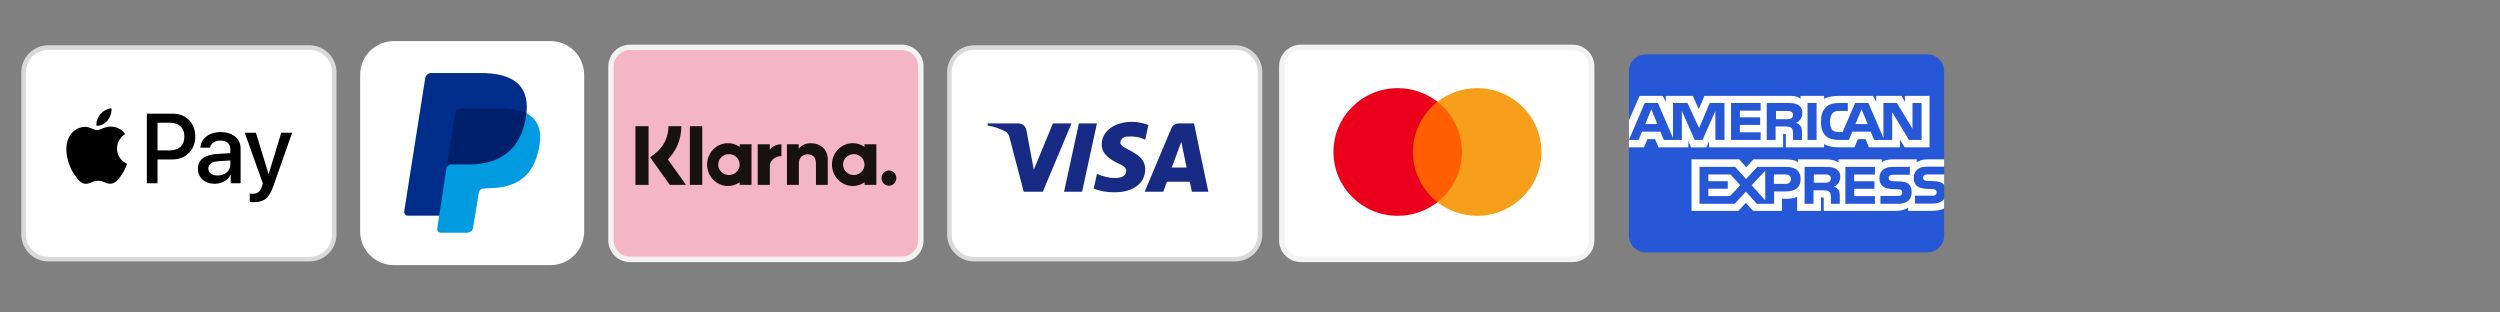
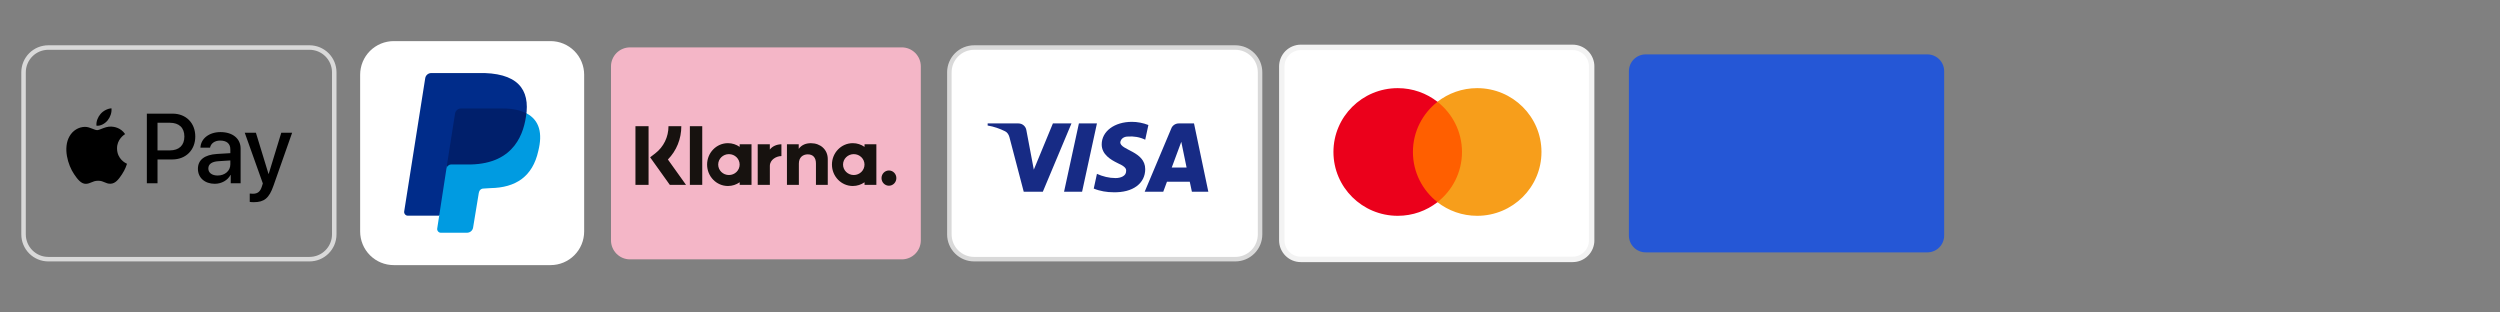
<svg xmlns="http://www.w3.org/2000/svg" version="1.0" preserveAspectRatio="xMidYMid meet" height="150" viewBox="0 0 900 112.5" zoomAndPan="magnify" width="1200">
  <rect x="0" y="0" width="900" height="112.5" fill="#808080" stroke="none" />
  <defs>
    <clipPath id="19f90687f0">
-       <path clip-rule="nonzero" d="M 218.977 5 L 332.473 5 L 332.473 105 L 218.977 105 Z M 218.977 5" />
-     </clipPath>
+       </clipPath>
    <clipPath id="9abee53e8c">
      <path clip-rule="nonzero" d="M 340.961 7 L 454.457 7 L 454.457 103 L 340.961 103 Z M 340.961 7" />
    </clipPath>
    <clipPath id="10a0cfe0d5">
      <path clip-rule="nonzero" d="M 7.668 7 L 121.164 7 L 121.164 103 L 7.668 103 Z M 7.668 7" />
    </clipPath>
    <clipPath id="711bedbbc8">
      <path clip-rule="nonzero" d="M 129.652 14.797 L 210.297 14.797 L 210.297 95.438 L 129.652 95.438 Z M 129.652 14.797" />
    </clipPath>
    <clipPath id="8e9ce11eb1">
      <path clip-rule="nonzero" d="M 460.473 5 L 573.969 5 L 573.969 105 L 460.473 105 Z M 460.473 5" />
    </clipPath>
    <clipPath id="b08dce87f3">
      <path clip-rule="nonzero" d="M 586.402 19 L 699.898 19 L 699.898 91 L 586.402 91 Z M 586.402 19" />
    </clipPath>
    <clipPath id="c133ee9705">
-       <path clip-rule="nonzero" d="M 586.402 34 L 695 34 L 695 54 L 586.402 54 Z M 586.402 34" />
-     </clipPath>
+       </clipPath>
    <clipPath id="626f52df4d">
-       <path clip-rule="nonzero" d="M 608 57 L 699.898 57 L 699.898 76 L 608 76 Z M 608 57" />
-     </clipPath>
+       </clipPath>
  </defs>
  <path fill-rule="nonzero" fill-opacity="1" d="M 226.805 17.055 L 324.645 17.055 C 325.094 17.055 325.539 17.102 325.98 17.188 C 326.422 17.277 326.852 17.406 327.266 17.578 C 327.684 17.75 328.078 17.961 328.449 18.211 C 328.824 18.461 329.172 18.746 329.488 19.062 C 329.809 19.379 330.09 19.727 330.34 20.102 C 330.59 20.473 330.801 20.867 330.973 21.285 C 331.145 21.699 331.273 22.129 331.363 22.57 C 331.449 23.012 331.496 23.457 331.496 23.906 L 331.496 86.523 C 331.496 86.973 331.449 87.418 331.363 87.859 C 331.273 88.301 331.145 88.73 330.973 89.145 C 330.801 89.559 330.59 89.953 330.34 90.328 C 330.09 90.703 329.809 91.047 329.488 91.367 C 329.172 91.684 328.824 91.969 328.449 92.219 C 328.078 92.469 327.684 92.68 327.266 92.852 C 326.852 93.023 326.422 93.152 325.98 93.242 C 325.539 93.328 325.094 93.371 324.645 93.371 L 226.805 93.371 C 226.355 93.371 225.91 93.328 225.469 93.242 C 225.027 93.152 224.598 93.023 224.184 92.852 C 223.77 92.68 223.375 92.469 223 92.219 C 222.625 91.969 222.281 91.684 221.961 91.367 C 221.645 91.047 221.359 90.703 221.109 90.328 C 220.859 89.953 220.648 89.559 220.477 89.145 C 220.305 88.73 220.176 88.301 220.086 87.859 C 220 87.418 219.957 86.973 219.957 86.523 L 219.957 23.906 C 219.957 23.457 220 23.012 220.086 22.57 C 220.176 22.129 220.305 21.699 220.477 21.285 C 220.648 20.867 220.859 20.473 221.109 20.102 C 221.359 19.727 221.645 19.379 221.961 19.062 C 222.281 18.746 222.625 18.461 223 18.211 C 223.375 17.961 223.77 17.75 224.184 17.578 C 224.598 17.406 225.027 17.277 225.469 17.188 C 225.91 17.102 226.355 17.055 226.805 17.055 Z M 226.805 17.055" fill="#f4b6c7" />
  <g clip-path="url(#19f90687f0)">
    <path stroke-miterlimit="4" stroke-opacity="1" stroke-width="1" stroke="#f3f3f3" d="M 4 0.499 L 53.999 0.499 C 54.229 0.499 54.456 0.523 54.682 0.567 C 54.908 0.613 55.127 0.679 55.339 0.767 C 55.552 0.855 55.754 0.962 55.944 1.09 C 56.135 1.218 56.313 1.364 56.475 1.525 C 56.638 1.687 56.782 1.865 56.91 2.056 C 57.038 2.246 57.145 2.448 57.233 2.661 C 57.321 2.873 57.387 3.092 57.433 3.318 C 57.477 3.543 57.501 3.771 57.501 4.001 L 57.501 36 C 57.501 36.23 57.477 36.457 57.433 36.683 C 57.387 36.908 57.321 37.128 57.233 37.34 C 57.145 37.551 57.038 37.753 56.91 37.944 C 56.782 38.136 56.638 38.312 56.475 38.475 C 56.313 38.637 56.135 38.783 55.944 38.911 C 55.754 39.038 55.552 39.146 55.339 39.234 C 55.127 39.322 54.908 39.388 54.682 39.434 C 54.456 39.477 54.229 39.499 53.999 39.499 L 4 39.499 C 3.77 39.499 3.543 39.477 3.317 39.434 C 3.092 39.388 2.872 39.322 2.66 39.234 C 2.449 39.146 2.247 39.038 2.056 38.911 C 1.864 38.783 1.688 38.637 1.525 38.475 C 1.363 38.312 1.217 38.136 1.089 37.944 C 0.962 37.753 0.854 37.551 0.766 37.34 C 0.678 37.128 0.612 36.908 0.566 36.683 C 0.523 36.457 0.501 36.23 0.501 36 L 0.501 4.001 C 0.501 3.771 0.523 3.543 0.566 3.318 C 0.612 3.092 0.678 2.873 0.766 2.661 C 0.854 2.448 0.962 2.246 1.089 2.056 C 1.217 1.865 1.363 1.687 1.525 1.525 C 1.688 1.364 1.864 1.218 2.056 1.09 C 2.247 0.962 2.449 0.855 2.66 0.767 C 2.872 0.679 3.092 0.613 3.317 0.567 C 3.543 0.523 3.77 0.499 4 0.499 Z M 4 0.499" stroke-linejoin="miter" fill="none" transform="matrix(1.957, 0, 0, 1.957, 218.978, 16.078)" stroke-linecap="butt" />
  </g>
  <path fill-rule="evenodd" fill-opacity="1" d="M 233.484 66.555 L 228.762 66.555 L 228.762 45.43 L 233.484 45.43 Z M 245.277 45.43 L 240.656 45.43 C 240.656 49.316 238.914 52.887 235.879 55.223 L 234.047 56.629 L 241.141 66.559 L 246.973 66.559 L 240.445 57.422 C 243.539 54.258 245.277 50.004 245.277 45.43 Z M 252.809 66.551 L 248.352 66.551 L 248.352 45.434 L 252.809 45.434 Z M 266.285 51.945 L 266.285 52.879 C 265.082 52.035 263.629 51.539 262.062 51.539 C 257.918 51.539 254.555 54.992 254.555 59.246 C 254.555 63.504 257.918 66.957 262.062 66.957 C 263.629 66.957 265.082 66.461 266.285 65.617 L 266.285 66.551 L 270.547 66.551 L 270.547 51.945 Z M 266.273 59.246 C 266.273 61.324 264.543 63.008 262.414 63.008 C 260.281 63.008 258.551 61.324 258.551 59.246 C 258.551 57.172 260.281 55.488 262.414 55.488 C 264.543 55.488 266.273 57.172 266.273 59.246 Z M 311.234 52.879 L 311.234 51.945 L 315.492 51.945 L 315.492 66.551 L 311.234 66.551 L 311.234 65.617 C 310.027 66.461 308.578 66.957 307.008 66.957 C 302.863 66.957 299.5 63.504 299.5 59.246 C 299.5 54.992 302.863 51.539 307.008 51.539 C 308.578 51.539 310.027 52.035 311.234 52.879 Z M 307.359 63.008 C 309.492 63.008 311.219 61.324 311.219 59.246 C 311.219 57.172 309.492 55.488 307.359 55.488 C 305.227 55.488 303.496 57.172 303.496 59.246 C 303.496 61.324 305.227 63.008 307.359 63.008 Z M 317.344 64.113 C 317.344 62.598 318.539 61.371 320.016 61.371 C 321.492 61.371 322.688 62.598 322.688 64.113 C 322.688 65.629 321.492 66.859 320.016 66.859 C 318.539 66.859 317.344 65.629 317.344 64.113 Z M 291.93 51.551 C 290.23 51.551 288.617 52.094 287.543 53.59 L 287.543 51.945 L 283.301 51.945 L 283.301 66.551 L 287.594 66.551 L 287.594 58.875 C 287.594 56.652 289.043 55.566 290.793 55.566 C 292.664 55.566 293.742 56.715 293.742 58.844 L 293.742 66.551 L 297.996 66.551 L 297.996 57.262 C 297.996 53.863 295.363 51.551 291.93 51.551 Z M 277.137 51.945 L 277.137 53.848 C 277.992 52.703 279.582 51.945 281.312 51.945 L 281.312 56.195 L 281.277 56.195 L 281.262 56.191 C 279.578 56.191 277.148 57.43 277.148 59.73 L 277.148 66.551 L 272.777 66.551 L 272.777 51.945 Z M 277.137 51.945" fill="#17120f" />
  <path fill-rule="nonzero" fill-opacity="1" d="M 350.691 17.113 L 444.73 17.113 C 445.316 17.113 445.895 17.168 446.469 17.285 C 447.043 17.398 447.602 17.566 448.141 17.789 C 448.684 18.016 449.195 18.289 449.684 18.613 C 450.172 18.941 450.621 19.309 451.035 19.723 C 451.449 20.137 451.82 20.59 452.145 21.074 C 452.469 21.562 452.746 22.074 452.969 22.617 C 453.191 23.156 453.363 23.715 453.477 24.289 C 453.59 24.863 453.648 25.445 453.648 26.031 L 453.648 84.398 C 453.648 84.984 453.59 85.562 453.477 86.137 C 453.363 86.711 453.191 87.27 452.969 87.812 C 452.746 88.352 452.469 88.867 452.145 89.352 C 451.82 89.84 451.449 90.289 451.035 90.703 C 450.621 91.117 450.172 91.488 449.684 91.812 C 449.195 92.141 448.684 92.414 448.141 92.637 C 447.602 92.863 447.043 93.031 446.469 93.145 C 445.895 93.258 445.316 93.316 444.73 93.316 L 350.691 93.316 C 350.105 93.316 349.523 93.258 348.949 93.145 C 348.375 93.031 347.82 92.863 347.277 92.637 C 346.738 92.414 346.223 92.141 345.734 91.812 C 345.25 91.488 344.801 91.117 344.387 90.703 C 343.973 90.289 343.602 89.84 343.277 89.352 C 342.949 88.867 342.676 88.352 342.453 87.812 C 342.227 87.27 342.059 86.711 341.945 86.137 C 341.828 85.562 341.773 84.984 341.773 84.398 L 341.773 26.031 C 341.773 25.445 341.828 24.863 341.945 24.289 C 342.059 23.715 342.227 23.156 342.453 22.617 C 342.676 22.074 342.949 21.562 343.277 21.074 C 343.602 20.59 343.973 20.137 344.387 19.723 C 344.801 19.309 345.25 18.941 345.734 18.613 C 346.223 18.289 346.738 18.016 347.277 17.789 C 347.82 17.566 348.375 17.398 348.949 17.285 C 349.523 17.168 350.105 17.113 350.691 17.113 Z M 350.691 17.113" fill="#ffffff" />
  <g clip-path="url(#9abee53e8c)">
    <path stroke-miterlimit="4" stroke-opacity="1" stroke-width="1" stroke="#d9d9d9" d="M 6.001 0.501 L 64.001 0.501 C 64.362 0.501 64.718 0.534 65.073 0.607 C 65.427 0.677 65.771 0.78 66.104 0.917 C 66.439 1.057 66.754 1.226 67.055 1.426 C 67.357 1.628 67.634 1.855 67.889 2.11 C 68.144 2.365 68.373 2.645 68.573 2.944 C 68.773 3.245 68.944 3.56 69.082 3.895 C 69.219 4.228 69.325 4.572 69.395 4.926 C 69.465 5.281 69.501 5.64 69.501 6.001 L 69.501 42 C 69.501 42.361 69.465 42.718 69.395 43.072 C 69.325 43.426 69.219 43.771 69.082 44.105 C 68.944 44.438 68.773 44.756 68.573 45.055 C 68.373 45.356 68.144 45.633 67.889 45.888 C 67.634 46.144 67.357 46.373 67.055 46.572 C 66.754 46.775 66.439 46.944 66.104 47.081 C 65.771 47.221 65.427 47.324 65.073 47.394 C 64.718 47.464 64.362 47.5 64.001 47.5 L 6.001 47.5 C 5.639 47.5 5.28 47.464 4.926 47.394 C 4.572 47.324 4.23 47.221 3.895 47.081 C 3.562 46.944 3.244 46.775 2.943 46.572 C 2.645 46.373 2.367 46.144 2.112 45.888 C 1.857 45.633 1.628 45.356 1.428 45.055 C 1.225 44.756 1.057 44.438 0.92 44.105 C 0.78 43.771 0.676 43.426 0.606 43.072 C 0.534 42.718 0.5 42.361 0.5 42 L 0.5 6.001 C 0.5 5.64 0.534 5.281 0.606 4.926 C 0.676 4.572 0.78 4.228 0.92 3.895 C 1.057 3.56 1.225 3.245 1.428 2.944 C 1.628 2.645 1.857 2.365 2.112 2.11 C 2.367 1.855 2.645 1.628 2.943 1.426 C 3.244 1.226 3.562 1.057 3.895 0.917 C 4.23 0.78 4.572 0.677 4.926 0.607 C 5.28 0.534 5.639 0.501 6.001 0.501 Z M 6.001 0.501" stroke-linejoin="miter" fill="none" transform="matrix(1.621, 0, 0, 1.621, 340.962, 16.301)" stroke-linecap="butt" />
  </g>
  <path fill-rule="evenodd" fill-opacity="1" d="M 375.418 69.023 L 368.543 69.023 L 363.387 49.352 C 363.141 48.449 362.621 47.648 361.855 47.27 C 359.949 46.324 357.848 45.57 355.555 45.188 L 355.555 44.434 L 366.629 44.434 C 368.16 44.434 369.305 45.57 369.496 46.891 L 372.172 61.078 L 379.043 44.434 L 385.73 44.434 Z M 389.551 69.023 L 383.059 69.023 L 388.402 44.434 L 394.898 44.434 Z M 403.297 51.246 C 403.488 49.918 404.637 49.164 405.973 49.164 C 408.074 48.973 410.363 49.352 412.277 50.297 L 413.422 45.004 C 411.512 44.246 409.41 43.863 407.504 43.863 C 401.199 43.863 396.613 47.27 396.613 52 C 396.613 55.594 399.863 57.484 402.156 58.621 C 404.637 59.754 405.59 60.512 405.398 61.645 C 405.398 63.348 403.488 64.105 401.582 64.105 C 399.289 64.105 396.996 63.539 394.898 62.59 L 393.75 67.887 C 396.043 68.832 398.523 69.211 400.816 69.211 C 407.883 69.398 412.277 65.996 412.277 60.891 C 412.277 54.457 403.297 54.078 403.297 51.246 Z M 435 69.023 L 429.844 44.434 L 424.309 44.434 C 423.16 44.434 422.016 45.188 421.633 46.324 L 412.086 69.023 L 418.77 69.023 L 420.105 65.43 L 428.316 65.43 L 429.082 69.023 Z M 425.262 51.055 L 427.172 60.32 L 421.824 60.32 Z M 425.262 51.055" fill="#172b85" />
-   <path fill-rule="nonzero" fill-opacity="1" d="M 17.398 17.113 L 111.438 17.113 C 112.023 17.113 112.602 17.168 113.176 17.285 C 113.75 17.398 114.309 17.566 114.848 17.789 C 115.391 18.016 115.902 18.289 116.391 18.613 C 116.879 18.941 117.328 19.309 117.742 19.723 C 118.156 20.137 118.527 20.59 118.852 21.074 C 119.176 21.562 119.453 22.074 119.676 22.617 C 119.898 23.156 120.07 23.715 120.184 24.289 C 120.297 24.863 120.355 25.445 120.355 26.031 L 120.355 84.398 C 120.355 84.984 120.297 85.562 120.184 86.137 C 120.07 86.711 119.898 87.27 119.676 87.812 C 119.453 88.352 119.176 88.867 118.852 89.352 C 118.527 89.84 118.156 90.289 117.742 90.703 C 117.328 91.117 116.879 91.488 116.391 91.812 C 115.902 92.141 115.391 92.414 114.848 92.637 C 114.309 92.863 113.75 93.031 113.176 93.145 C 112.602 93.258 112.023 93.316 111.438 93.316 L 17.398 93.316 C 16.812 93.316 16.23 93.258 15.656 93.145 C 15.082 93.031 14.527 92.863 13.984 92.637 C 13.445 92.414 12.93 92.141 12.441 91.812 C 11.957 91.488 11.508 91.117 11.094 90.703 C 10.68 90.289 10.309 89.84 9.984 89.352 C 9.656 88.867 9.383 88.352 9.16 87.812 C 8.934 87.27 8.766 86.711 8.652 86.137 C 8.535 85.562 8.48 84.984 8.48 84.398 L 8.48 26.031 C 8.48 25.445 8.535 24.863 8.652 24.289 C 8.766 23.715 8.934 23.156 9.16 22.617 C 9.383 22.074 9.656 21.562 9.984 21.074 C 10.309 20.59 10.68 20.137 11.094 19.723 C 11.508 19.309 11.957 18.941 12.441 18.613 C 12.93 18.289 13.445 18.016 13.984 17.789 C 14.527 17.566 15.082 17.398 15.656 17.285 C 16.23 17.168 16.812 17.113 17.398 17.113 Z M 17.398 17.113" fill="#ffffff" />
  <g clip-path="url(#10a0cfe0d5)">
    <path stroke-miterlimit="4" stroke-opacity="1" stroke-width="1" stroke="#d9d9d9" d="M 6.001 0.501 L 64.001 0.501 C 64.362 0.501 64.718 0.534 65.073 0.607 C 65.427 0.677 65.771 0.78 66.104 0.917 C 66.439 1.057 66.754 1.226 67.055 1.426 C 67.357 1.628 67.634 1.855 67.889 2.11 C 68.144 2.365 68.373 2.645 68.573 2.944 C 68.773 3.245 68.944 3.56 69.082 3.895 C 69.219 4.228 69.325 4.572 69.395 4.926 C 69.465 5.281 69.501 5.64 69.501 6.001 L 69.501 42 C 69.501 42.361 69.465 42.718 69.395 43.072 C 69.325 43.426 69.219 43.771 69.082 44.105 C 68.944 44.438 68.773 44.756 68.573 45.055 C 68.373 45.356 68.144 45.633 67.889 45.888 C 67.634 46.144 67.357 46.373 67.055 46.572 C 66.754 46.775 66.439 46.944 66.104 47.081 C 65.771 47.221 65.427 47.324 65.073 47.394 C 64.718 47.464 64.362 47.5 64.001 47.5 L 6.001 47.5 C 5.639 47.5 5.28 47.464 4.926 47.394 C 4.572 47.324 4.23 47.221 3.895 47.081 C 3.562 46.944 3.244 46.775 2.943 46.572 C 2.645 46.373 2.367 46.144 2.112 45.888 C 1.857 45.633 1.628 45.356 1.428 45.055 C 1.225 44.756 1.057 44.438 0.92 44.105 C 0.78 43.771 0.676 43.426 0.606 43.072 C 0.534 42.718 0.5 42.361 0.5 42 L 0.5 6.001 C 0.5 5.64 0.534 5.281 0.606 4.926 C 0.676 4.572 0.78 4.228 0.92 3.895 C 1.057 3.56 1.225 3.245 1.428 2.944 C 1.628 2.645 1.857 2.365 2.112 2.11 C 2.367 1.855 2.645 1.628 2.943 1.426 C 3.244 1.226 3.562 1.057 3.895 0.917 C 4.23 0.78 4.572 0.677 4.926 0.607 C 5.28 0.534 5.639 0.501 6.001 0.501 Z M 6.001 0.501" stroke-linejoin="miter" fill="none" transform="matrix(1.621, 0, 0, 1.621, 7.669, 16.301)" stroke-linecap="butt" />
  </g>
  <path fill-rule="evenodd" fill-opacity="1" d="M 38.734 43.355 C 37.781 44.496 36.258 45.398 34.734 45.27 C 34.543 43.727 35.289 42.086 36.164 41.074 C 37.117 39.902 38.781 39.066 40.133 39 C 40.289 40.609 39.672 42.184 38.734 43.355 Z M 40.117 45.574 C 38.773 45.496 37.547 45.984 36.559 46.375 C 35.922 46.629 35.383 46.844 34.973 46.844 C 34.512 46.844 33.949 46.617 33.32 46.363 C 32.492 46.031 31.547 45.652 30.559 45.672 C 28.289 45.703 26.176 47.004 25.016 49.078 C 22.637 53.223 24.398 59.363 26.699 62.738 C 27.828 64.41 29.176 66.242 30.953 66.18 C 31.738 66.148 32.301 65.906 32.883 65.656 C 33.555 65.367 34.25 65.07 35.336 65.07 C 36.387 65.07 37.055 65.359 37.691 65.641 C 38.301 65.906 38.883 66.16 39.75 66.145 C 41.594 66.113 42.75 64.477 43.879 62.805 C 45.094 61.008 45.629 59.258 45.711 58.992 L 45.723 58.961 C 45.719 58.961 45.703 58.953 45.676 58.941 C 45.27 58.754 42.164 57.312 42.133 53.449 C 42.102 50.207 44.598 48.566 44.992 48.305 C 45.016 48.289 45.031 48.281 45.039 48.273 C 43.449 45.895 40.973 45.637 40.117 45.574 Z M 52.867 65.969 L 52.867 40.914 L 62.152 40.914 C 66.949 40.914 70.301 44.258 70.301 49.141 C 70.301 54.027 66.887 57.402 62.027 57.402 L 56.707 57.402 L 56.707 65.969 Z M 56.707 44.191 L 61.137 44.191 C 64.473 44.191 66.375 45.992 66.375 49.156 C 66.375 52.324 64.473 54.141 61.121 54.141 L 56.707 54.141 Z M 82.984 62.965 C 81.969 64.926 79.73 66.164 77.316 66.164 C 73.746 66.164 71.25 64.008 71.25 60.762 C 71.25 57.547 73.664 55.699 78.125 55.426 L 82.922 55.137 L 82.922 53.754 C 82.922 51.715 81.605 50.605 79.254 50.605 C 77.316 50.605 75.902 51.617 75.617 53.16 L 72.156 53.16 C 72.27 49.914 75.285 47.551 79.363 47.551 C 83.762 47.551 86.621 49.883 86.621 53.496 L 86.621 65.969 L 83.062 65.969 L 83.062 62.965 Z M 78.348 63.188 C 76.301 63.188 75 62.191 75 60.664 C 75 59.09 76.254 58.176 78.648 58.031 L 82.922 57.758 L 82.922 59.172 C 82.922 61.516 80.953 63.188 78.348 63.188 Z M 98.418 66.949 C 96.879 71.336 95.113 72.785 91.367 72.785 C 91.082 72.785 90.129 72.75 89.906 72.688 L 89.906 69.684 C 90.145 69.715 90.734 69.746 91.035 69.746 C 92.734 69.746 93.688 69.023 94.273 67.145 L 94.621 66.035 L 88.113 47.793 L 92.129 47.793 L 96.656 62.594 L 96.734 62.594 L 101.258 47.793 L 105.164 47.793 Z M 98.418 66.949" fill="#000000" />
  <g clip-path="url(#711bedbbc8)">
    <path fill-rule="nonzero" fill-opacity="1" d="M 141.75 14.797 L 198.199 14.797 C 198.992 14.797 199.781 14.875 200.559 15.031 C 201.34 15.184 202.094 15.414 202.828 15.719 C 203.562 16.023 204.258 16.395 204.918 16.836 C 205.582 17.277 206.191 17.777 206.754 18.34 C 207.312 18.902 207.816 19.512 208.258 20.172 C 208.699 20.832 209.07 21.531 209.375 22.266 C 209.68 23 209.91 23.754 210.062 24.535 C 210.219 25.312 210.297 26.098 210.297 26.895 L 210.297 83.344 C 210.297 84.137 210.219 84.922 210.062 85.703 C 209.91 86.48 209.68 87.238 209.375 87.973 C 209.07 88.707 208.699 89.402 208.258 90.062 C 207.816 90.723 207.312 91.336 206.754 91.895 C 206.191 92.457 205.582 92.961 204.918 93.402 C 204.258 93.844 203.562 94.215 202.828 94.52 C 202.094 94.824 201.34 95.051 200.559 95.207 C 199.781 95.363 198.992 95.438 198.199 95.438 L 141.75 95.438 C 140.957 95.438 140.168 95.363 139.391 95.207 C 138.613 95.051 137.855 94.824 137.121 94.52 C 136.387 94.215 135.691 93.844 135.031 93.402 C 134.371 92.961 133.758 92.457 133.195 91.895 C 132.637 91.336 132.133 90.723 131.691 90.062 C 131.25 89.402 130.879 88.707 130.574 87.973 C 130.27 87.238 130.043 86.48 129.887 85.703 C 129.73 84.922 129.652 84.137 129.652 83.344 L 129.652 26.895 C 129.652 26.098 129.73 25.312 129.887 24.535 C 130.043 23.754 130.27 23 130.574 22.266 C 130.879 21.531 131.25 20.832 131.691 20.172 C 132.133 19.512 132.637 18.902 133.195 18.34 C 133.758 17.777 134.371 17.277 135.031 16.836 C 135.691 16.395 136.387 16.023 137.121 15.719 C 137.855 15.414 138.613 15.184 139.391 15.031 C 140.168 14.875 140.957 14.797 141.75 14.797 Z M 141.75 14.797" fill="#ffffff" />
  </g>
  <path fill-rule="nonzero" fill-opacity="1" d="M 189.031 43.902 L 158.113 77.641 L 146.773 77.641 C 145.988 77.641 145.355 76.855 145.516 76.066 L 153.074 28.184 C 153.23 27.082 154.176 26.297 155.281 26.297 L 174.496 26.297 C 187.727 26.77 191.348 33.539 188.984 43.938 Z M 189.031 43.902" fill="#002c8a" />
  <path fill-rule="nonzero" fill-opacity="1" d="M 189.535 40.785 C 194.262 43.305 195.363 48.031 193.789 54.332 C 191.742 63.625 185.598 67.562 176.621 67.719 L 174.102 67.875 C 173.156 67.875 172.527 68.508 172.367 69.449 L 170.32 81.895 C 170.164 82.996 169.219 83.785 168.117 83.785 L 158.668 83.785 C 157.879 83.785 157.25 82.996 157.406 82.207 L 160.871 59.688 C 161.027 58.898 189.535 40.785 189.535 40.785 Z M 189.535 40.785" fill="#009be1" />
  <path fill-rule="nonzero" fill-opacity="1" d="M 160.684 60.789 L 163.832 40.785 C 163.938 40.297 164.184 39.895 164.562 39.57 C 164.941 39.25 165.383 39.078 165.879 39.055 L 181 39.055 C 184.621 39.055 187.301 39.684 189.504 40.785 C 188.719 47.715 185.41 58.898 169.344 59.215 L 162.414 59.215 C 161.629 59.215 160.84 59.844 160.684 60.789 Z M 160.684 60.789" fill="#001f6b" />
  <path fill-rule="nonzero" fill-opacity="1" d="M 468.301 17.055 L 566.141 17.055 C 566.59 17.055 567.035 17.102 567.477 17.188 C 567.918 17.277 568.348 17.406 568.762 17.578 C 569.176 17.75 569.57 17.961 569.945 18.211 C 570.32 18.461 570.664 18.746 570.984 19.062 C 571.301 19.379 571.586 19.727 571.836 20.102 C 572.086 20.473 572.297 20.867 572.469 21.285 C 572.641 21.699 572.77 22.129 572.859 22.57 C 572.945 23.012 572.988 23.457 572.988 23.906 L 572.988 86.523 C 572.988 86.973 572.945 87.418 572.859 87.859 C 572.77 88.301 572.641 88.73 572.469 89.145 C 572.297 89.559 572.086 89.953 571.836 90.328 C 571.586 90.703 571.301 91.047 570.984 91.367 C 570.664 91.684 570.32 91.969 569.945 92.219 C 569.57 92.469 569.176 92.68 568.762 92.852 C 568.348 93.023 567.918 93.152 567.477 93.242 C 567.035 93.328 566.59 93.371 566.141 93.371 L 468.301 93.371 C 467.848 93.371 467.402 93.328 466.965 93.242 C 466.523 93.152 466.094 93.023 465.68 92.852 C 465.262 92.68 464.867 92.469 464.496 92.219 C 464.121 91.969 463.773 91.684 463.457 91.367 C 463.137 91.047 462.855 90.703 462.605 90.328 C 462.355 89.953 462.145 89.559 461.973 89.145 C 461.801 88.73 461.668 88.301 461.582 87.859 C 461.496 87.418 461.449 86.973 461.449 86.523 L 461.449 23.906 C 461.449 23.457 461.496 23.012 461.582 22.57 C 461.668 22.129 461.801 21.699 461.973 21.285 C 462.145 20.867 462.355 20.473 462.605 20.102 C 462.855 19.727 463.137 19.379 463.457 19.062 C 463.773 18.746 464.121 18.461 464.496 18.211 C 464.867 17.961 465.262 17.75 465.68 17.578 C 466.094 17.406 466.523 17.277 466.965 17.188 C 467.402 17.102 467.848 17.055 468.301 17.055 Z M 468.301 17.055" fill="#ffffff" />
  <g clip-path="url(#8e9ce11eb1)">
    <path stroke-miterlimit="4" stroke-opacity="1" stroke-width="1" stroke="#f3f3f3" d="M 4.001 0.499 L 54 0.499 C 54.23 0.499 54.457 0.523 54.683 0.567 C 54.908 0.613 55.128 0.679 55.34 0.767 C 55.551 0.855 55.753 0.962 55.944 1.09 C 56.136 1.218 56.312 1.364 56.475 1.525 C 56.637 1.687 56.783 1.865 56.911 2.056 C 57.038 2.246 57.146 2.448 57.234 2.661 C 57.322 2.873 57.388 3.092 57.434 3.318 C 57.478 3.543 57.5 3.771 57.5 4.001 L 57.5 36 C 57.5 36.23 57.478 36.457 57.434 36.683 C 57.388 36.908 57.322 37.128 57.234 37.34 C 57.146 37.551 57.038 37.753 56.911 37.944 C 56.783 38.136 56.637 38.312 56.475 38.475 C 56.312 38.637 56.136 38.783 55.944 38.911 C 55.753 39.038 55.551 39.146 55.34 39.234 C 55.128 39.322 54.908 39.388 54.683 39.434 C 54.457 39.477 54.23 39.499 54 39.499 L 4.001 39.499 C 3.769 39.499 3.542 39.477 3.318 39.434 C 3.092 39.388 2.873 39.322 2.661 39.234 C 2.448 39.146 2.246 39.038 2.056 38.911 C 1.865 38.783 1.687 38.637 1.525 38.475 C 1.362 38.312 1.218 38.136 1.09 37.944 C 0.963 37.753 0.855 37.551 0.767 37.34 C 0.679 37.128 0.611 36.908 0.567 36.683 C 0.523 36.457 0.499 36.23 0.499 36 L 0.499 4.001 C 0.499 3.771 0.523 3.543 0.567 3.318 C 0.611 3.092 0.679 2.873 0.767 2.661 C 0.855 2.448 0.963 2.246 1.09 2.056 C 1.218 1.865 1.362 1.687 1.525 1.525 C 1.687 1.364 1.865 1.218 2.056 1.09 C 2.246 0.962 2.448 0.855 2.661 0.767 C 2.873 0.679 3.092 0.613 3.318 0.567 C 3.542 0.523 3.769 0.499 4.001 0.499 Z M 4.001 0.499" stroke-linejoin="miter" fill="none" transform="matrix(1.957, 0, 0, 1.957, 460.472, 16.078)" stroke-linecap="butt" />
  </g>
  <path fill-rule="nonzero" fill-opacity="1" d="M 507.355 36.648 L 527.609 36.648 L 527.609 72.781 L 507.355 72.781 Z M 507.355 36.648" fill="#ff5f00" />
  <path fill-rule="nonzero" fill-opacity="1" d="M 508.652 54.711 C 508.652 47.383 512.109 40.852 517.496 36.645 C 513.559 33.57 508.59 31.73 503.188 31.73 C 490.402 31.73 480.039 42.02 480.039 54.711 C 480.039 67.402 490.402 77.691 503.188 77.691 C 508.59 77.691 513.559 75.852 517.496 72.777 C 512.109 68.57 508.652 62.039 508.652 54.711" fill="#eb001b" />
  <path fill-rule="nonzero" fill-opacity="1" d="M 554.93 54.711 C 554.93 67.402 544.566 77.691 531.781 77.691 C 526.379 77.691 521.41 75.852 517.473 72.777 C 522.859 68.57 526.316 62.039 526.316 54.711 C 526.316 47.383 522.859 40.852 517.473 36.645 C 521.41 33.57 526.379 31.73 531.781 31.73 C 544.566 31.73 554.93 42.02 554.93 54.711" fill="#f79e1b" />
  <g clip-path="url(#b08dce87f3)">
    <path fill-rule="nonzero" fill-opacity="1" d="M 592.453 19.578 L 693.844 19.578 C 694.242 19.578 694.637 19.617 695.023 19.691 C 695.414 19.77 695.793 19.887 696.16 20.039 C 696.527 20.191 696.875 20.375 697.207 20.598 C 697.539 20.816 697.844 21.07 698.125 21.348 C 698.406 21.629 698.656 21.938 698.879 22.266 C 699.098 22.598 699.285 22.945 699.438 23.312 C 699.59 23.68 699.703 24.059 699.781 24.449 C 699.859 24.84 699.898 25.23 699.898 25.629 L 699.898 84.797 C 699.898 85.195 699.859 85.59 699.781 85.98 C 699.703 86.371 699.59 86.746 699.438 87.113 C 699.285 87.48 699.098 87.832 698.879 88.16 C 698.656 88.492 698.406 88.797 698.125 89.078 C 697.844 89.359 697.539 89.609 697.207 89.832 C 696.875 90.051 696.527 90.238 696.16 90.391 C 695.793 90.543 695.414 90.656 695.023 90.734 C 694.637 90.812 694.242 90.852 693.844 90.852 L 592.453 90.852 C 592.059 90.852 591.664 90.812 591.273 90.734 C 590.883 90.656 590.504 90.543 590.137 90.391 C 589.77 90.238 589.422 90.051 589.09 89.832 C 588.762 89.609 588.457 89.359 588.176 89.078 C 587.895 88.797 587.641 88.492 587.422 88.16 C 587.199 87.832 587.016 87.48 586.863 87.113 C 586.711 86.746 586.594 86.371 586.52 85.98 C 586.441 85.59 586.402 85.195 586.402 84.797 L 586.402 25.629 C 586.402 25.23 586.441 24.84 586.52 24.449 C 586.594 24.059 586.711 23.68 586.863 23.312 C 587.016 22.945 587.199 22.598 587.422 22.266 C 587.641 21.938 587.895 21.629 588.176 21.348 C 588.457 21.07 588.762 20.816 589.09 20.598 C 589.422 20.375 589.77 20.191 590.137 20.039 C 590.504 19.887 590.883 19.77 591.273 19.691 C 591.664 19.617 592.059 19.578 592.453 19.578 Z M 592.453 19.578" fill="#2557d6" />
  </g>
  <g clip-path="url(#c133ee9705)">
-     <path fill-rule="nonzero" fill-opacity="1" d="M 586.402 53.047 L 591.852 53.047 L 593.082 50.094 L 595.836 50.094 L 597.059 53.047 L 607.785 53.047 L 607.785 50.789 L 608.742 53.059 L 614.312 53.059 L 615.27 50.758 L 615.27 53.047 L 641.926 53.047 L 641.914 48.203 L 642.43 48.203 C 642.789 48.215 642.895 48.246 642.895 48.84 L 642.895 53.047 L 656.684 53.047 L 656.684 51.918 C 657.797 52.512 659.523 53.047 661.801 53.047 L 667.602 53.047 L 668.844 50.094 L 671.594 50.094 L 672.809 53.047 L 683.984 53.047 L 683.984 50.242 L 685.676 53.047 L 694.633 53.047 L 694.633 34.508 L 685.77 34.508 L 685.77 36.699 L 684.527 34.508 L 675.434 34.508 L 675.434 36.699 L 674.293 34.508 L 662.008 34.508 C 659.949 34.508 658.145 34.797 656.684 35.59 L 656.684 34.508 L 648.203 34.508 L 648.203 35.59 C 647.273 34.77 646.008 34.508 644.602 34.508 L 613.625 34.508 L 611.547 39.297 L 609.414 34.508 L 599.656 34.508 L 599.656 36.699 L 598.586 34.508 L 590.266 34.508 L 586.402 43.324 Z M 620.812 50.375 L 617.543 50.375 L 617.531 39.965 L 612.902 50.375 L 610.102 50.375 L 605.465 39.953 L 605.465 50.375 L 598.973 50.375 L 597.75 47.41 L 591.105 47.41 L 589.867 50.375 L 586.402 50.375 L 592.113 37.082 L 596.855 37.082 L 602.281 49.668 L 602.281 37.082 L 607.488 37.082 L 611.664 46.098 L 615.5 37.082 L 620.812 37.082 Z M 596.656 44.652 L 594.473 39.352 L 592.305 44.652 Z M 633.832 50.375 L 623.172 50.375 L 623.172 37.082 L 633.832 37.082 L 633.832 39.852 L 626.363 39.852 L 626.363 42.246 L 633.652 42.246 L 633.652 44.969 L 626.363 44.969 L 626.363 47.625 L 633.832 47.625 Z M 648.852 40.66 C 648.852 42.781 647.43 43.875 646.602 44.203 C 647.301 44.469 647.898 44.938 648.18 45.324 C 648.633 45.984 648.707 46.574 648.707 47.762 L 648.707 50.375 L 645.492 50.375 L 645.48 48.699 C 645.48 47.898 645.555 46.746 644.977 46.109 C 644.508 45.641 643.797 45.539 642.648 45.539 L 639.223 45.539 L 639.223 50.375 L 636.035 50.375 L 636.035 37.082 L 643.371 37.082 C 645.004 37.082 646.203 37.125 647.234 37.719 C 648.246 38.312 648.852 39.18 648.852 40.66 Z M 644.816 42.637 C 644.379 42.898 643.859 42.91 643.238 42.91 L 639.363 42.91 L 639.363 39.957 L 643.293 39.957 C 643.848 39.957 644.43 39.98 644.805 40.195 C 645.219 40.391 645.477 40.801 645.477 41.371 C 645.477 41.953 645.23 42.422 644.816 42.637 Z M 653.969 50.375 L 650.711 50.375 L 650.711 37.082 L 653.969 37.082 Z M 691.762 50.375 L 687.238 50.375 L 681.191 40.398 L 681.191 50.375 L 674.691 50.375 L 673.453 47.41 L 666.824 47.41 L 665.617 50.375 L 661.887 50.375 C 660.336 50.375 658.371 50.031 657.258 48.902 C 656.137 47.773 655.555 46.246 655.555 43.828 C 655.555 41.859 655.902 40.055 657.273 38.633 C 658.305 37.57 659.922 37.082 662.121 37.082 L 665.207 37.082 L 665.207 39.93 L 662.184 39.93 C 661.02 39.93 660.363 40.102 659.73 40.719 C 659.184 41.277 658.812 42.336 658.812 43.727 C 658.812 45.152 659.098 46.18 659.691 46.852 C 660.18 47.375 661.074 47.535 661.914 47.535 L 663.348 47.535 L 667.844 37.082 L 672.625 37.082 L 678.027 49.656 L 678.027 37.082 L 682.883 37.082 L 688.492 46.34 L 688.492 37.082 L 691.762 37.082 Z M 672.367 44.652 L 670.16 39.352 L 667.961 44.652 Z M 672.367 44.652" fill="#ffffff" />
-   </g>
+     </g>
  <g clip-path="url(#626f52df4d)">
    <path fill-rule="nonzero" fill-opacity="1" d="M 699.891 71.598 C 699.117 72.727 697.605 73.297 695.562 73.297 L 689.398 73.297 L 689.398 70.449 L 695.535 70.449 C 696.145 70.449 696.57 70.367 696.828 70.117 C 697.051 69.914 697.203 69.613 697.203 69.25 C 697.203 68.863 697.051 68.555 696.816 68.371 C 696.582 68.168 696.246 68.078 695.691 68.078 C 692.695 67.977 688.957 68.168 688.957 63.961 C 688.957 62.035 690.188 60.004 693.535 60.004 L 699.891 60.004 L 699.891 57.359 L 693.984 57.359 C 692.203 57.359 690.91 57.785 689.992 58.445 L 689.992 57.359 L 681.258 57.359 C 679.863 57.359 678.223 57.703 677.445 58.445 L 677.445 57.359 L 661.852 57.359 L 661.852 58.445 C 660.609 57.551 658.516 57.359 657.547 57.359 L 647.262 57.359 L 647.262 58.445 C 646.277 57.496 644.094 57.359 642.762 57.359 L 631.25 57.359 L 628.613 60.199 L 626.148 57.359 L 608.949 57.359 L 608.949 75.91 L 625.824 75.91 L 628.539 73.027 L 631.094 75.91 L 641.496 75.918 L 641.496 71.555 L 642.52 71.555 C 643.902 71.578 645.527 71.52 646.965 70.902 L 646.965 75.91 L 655.543 75.91 L 655.543 71.074 L 655.957 71.074 C 656.488 71.074 656.539 71.098 656.539 71.621 L 656.539 75.91 L 682.602 75.91 C 684.258 75.91 685.988 75.488 686.945 74.723 L 686.945 75.91 L 695.211 75.91 C 696.934 75.91 698.613 75.668 699.891 75.055 Z M 648.211 64.461 C 648.211 68.156 645.445 68.918 642.656 68.918 L 638.676 68.918 L 638.676 73.379 L 632.473 73.379 L 628.543 68.977 L 624.461 73.379 L 611.824 73.379 L 611.824 60.082 L 624.656 60.082 L 628.582 64.441 L 632.641 60.082 L 642.836 60.082 C 645.367 60.082 648.211 60.781 648.211 64.461 Z M 622.844 70.582 L 615 70.582 L 615 67.938 L 622.004 67.938 L 622.004 65.223 L 615 65.223 L 615 62.805 L 623 62.805 L 626.488 66.68 Z M 635.484 72.102 L 630.586 66.688 L 635.484 61.445 Z M 642.73 66.191 L 638.605 66.191 L 638.605 62.805 L 642.766 62.805 C 643.918 62.805 644.719 63.273 644.719 64.438 C 644.719 65.586 643.957 66.191 642.73 66.191 Z M 664.332 60.082 L 674.98 60.082 L 674.98 62.832 L 667.508 62.832 L 667.508 65.25 L 674.797 65.25 L 674.797 67.961 L 667.508 67.961 L 667.508 70.605 L 674.98 70.617 L 674.98 73.379 L 664.332 73.379 Z M 660.238 67.199 C 660.945 67.461 661.527 67.93 661.801 68.316 C 662.25 68.965 662.316 69.57 662.328 70.742 L 662.328 73.379 L 659.125 73.379 L 659.125 71.715 C 659.125 70.914 659.203 69.73 658.609 69.113 C 658.145 68.637 657.434 68.523 656.27 68.523 L 652.859 68.523 L 652.859 73.379 L 649.652 73.379 L 649.652 60.082 L 657.02 60.082 C 658.633 60.082 659.812 60.152 660.859 60.711 C 661.863 61.316 662.5 62.145 662.5 63.66 C 662.496 65.785 661.078 66.867 660.238 67.199 Z M 658.434 65.52 C 658.008 65.77 657.48 65.793 656.859 65.793 L 652.98 65.793 L 652.98 62.805 L 656.91 62.805 C 657.48 62.805 658.047 62.816 658.434 63.047 C 658.848 63.262 659.094 63.672 659.094 64.242 C 659.094 64.812 658.848 65.27 658.434 65.52 Z M 687.238 66.363 C 687.859 67.004 688.191 67.812 688.191 69.184 C 688.191 72.043 686.395 73.379 683.18 73.379 L 676.965 73.379 L 676.965 70.527 L 683.152 70.527 C 683.758 70.527 684.188 70.445 684.457 70.195 C 684.676 69.992 684.832 69.691 684.832 69.328 C 684.832 68.941 684.664 68.637 684.445 68.449 C 684.199 68.246 683.863 68.156 683.309 68.156 C 680.324 68.055 676.586 68.246 676.586 64.039 C 676.586 62.113 677.805 60.082 681.148 60.082 L 687.547 60.082 L 687.547 62.91 L 681.691 62.91 C 681.113 62.91 680.734 62.934 680.414 63.152 C 680.066 63.367 679.934 63.688 679.934 64.109 C 679.934 64.609 680.23 64.953 680.633 65.098 C 680.969 65.215 681.332 65.25 681.875 65.25 L 683.594 65.297 C 685.324 65.336 686.516 65.637 687.238 66.363 Z M 699.898 62.805 L 694.082 62.805 C 693.5 62.805 693.117 62.828 692.789 63.047 C 692.453 63.262 692.324 63.582 692.324 64.004 C 692.324 64.504 692.609 64.844 693.023 64.992 C 693.359 65.109 693.719 65.145 694.254 65.145 L 695.98 65.191 C 697.727 65.234 698.891 65.531 699.602 66.262 C 699.73 66.359 699.809 66.477 699.898 66.59 Z M 699.898 62.805" fill="#ffffff" />
  </g>
</svg>